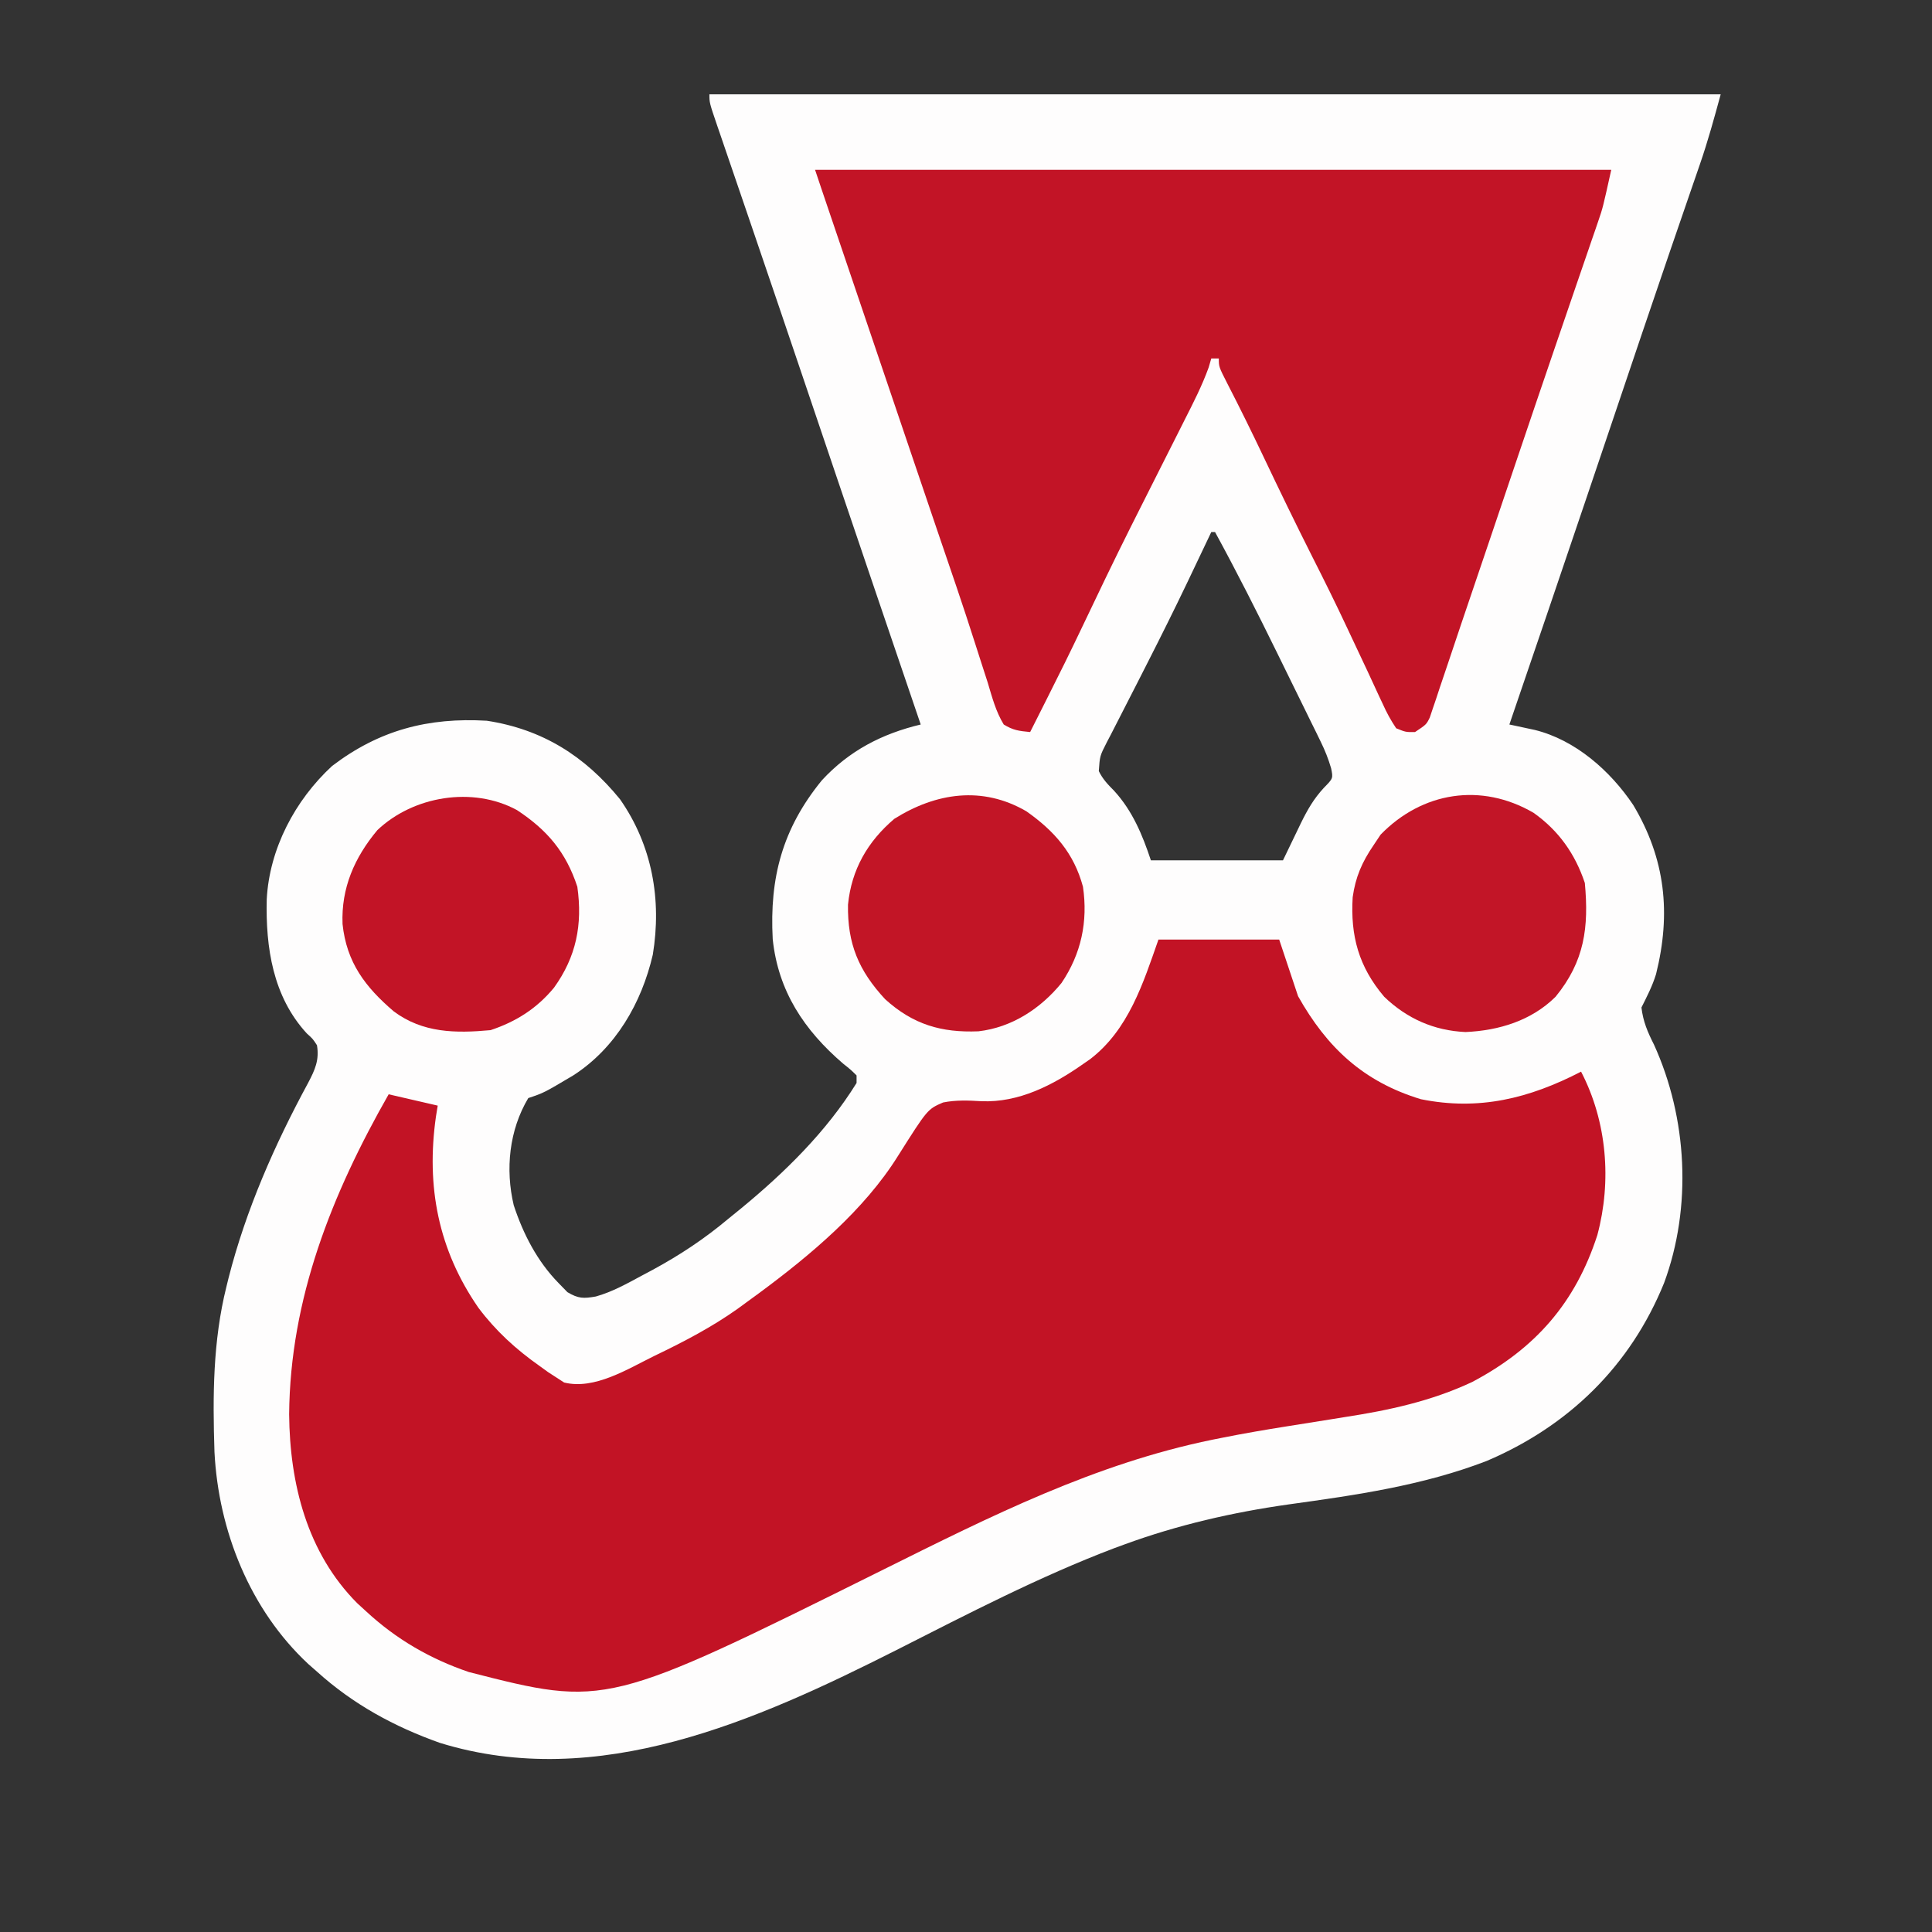
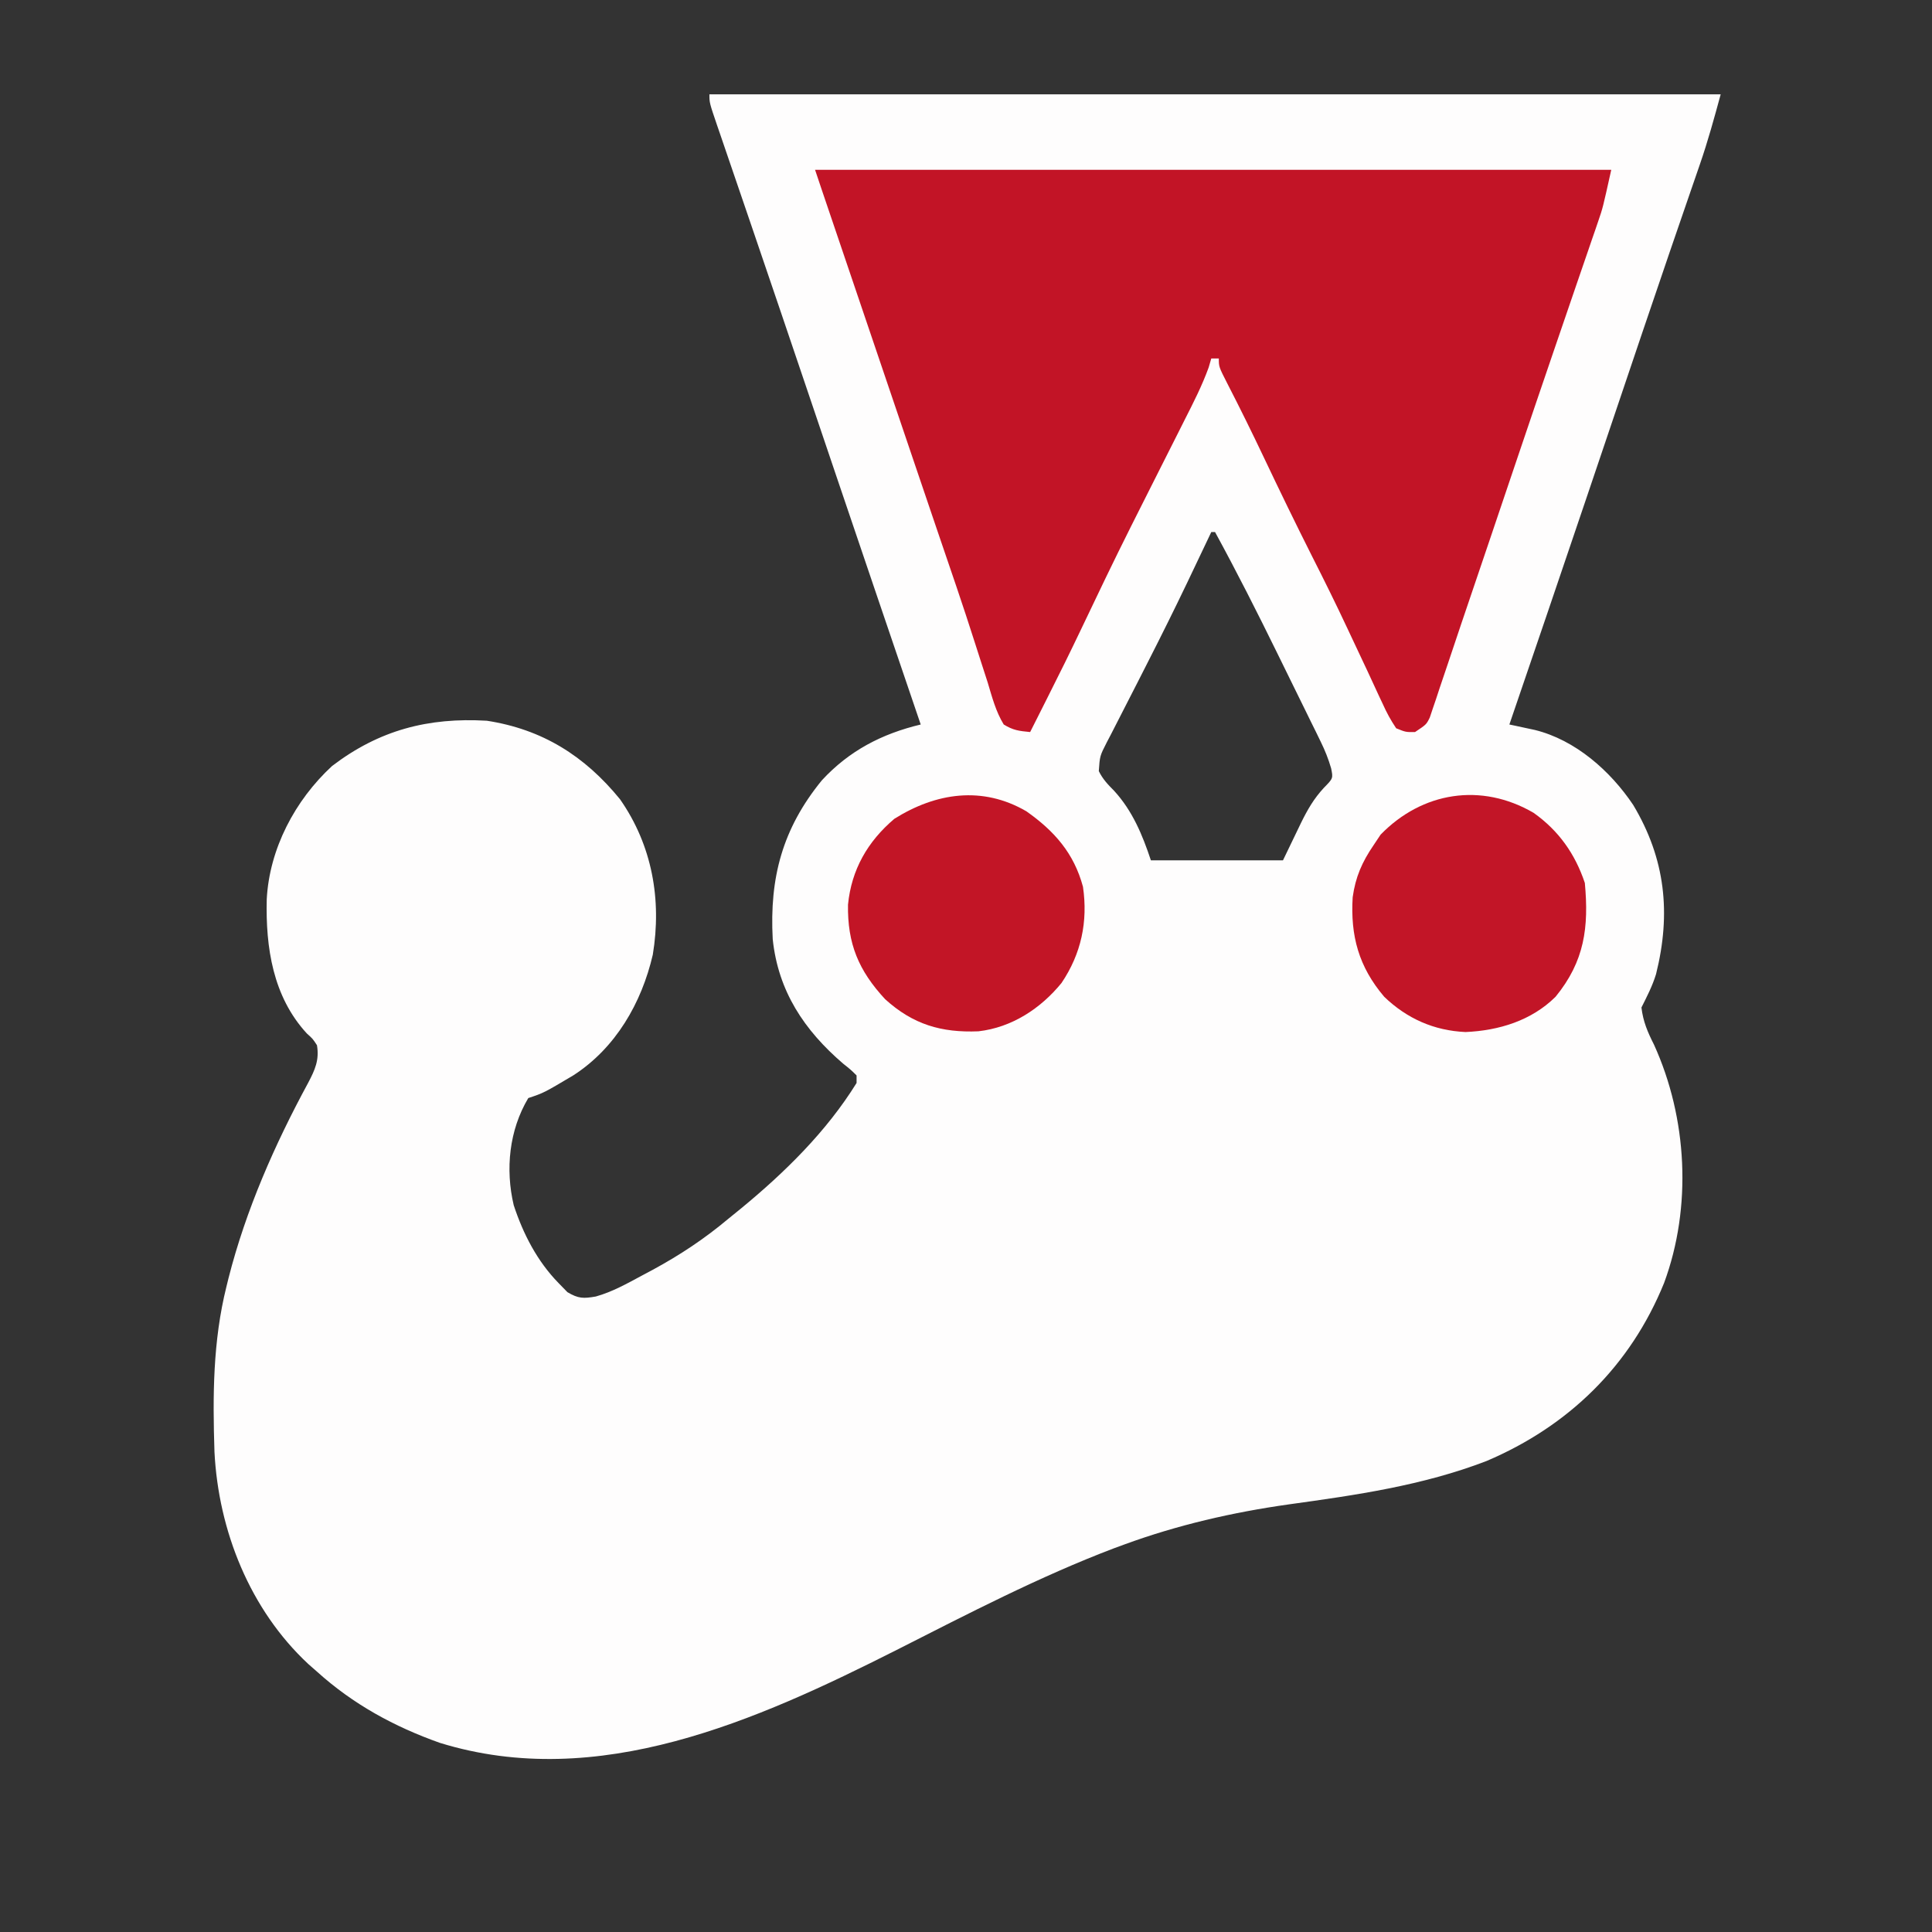
<svg xmlns="http://www.w3.org/2000/svg" version="1.1" width="512" height="512">
  <rect width="100%" height="100%" fill="#333333" stroke="none" />
  <path d="M0 0 C88.44 0 176.88 0 268 0 C266.272 6.334 264.619 12.389 262.488 18.547 C262.247 19.247 262.007 19.947 261.758 20.669 C261.228 22.21 260.697 23.75 260.164 25.29 C258.616 29.762 257.082 34.239 255.547 38.715 C255.201 39.723 254.855 40.731 254.498 41.769 C249.566 56.159 244.713 70.575 239.848 84.987 C237.515 91.895 235.182 98.803 232.848 105.711 C232.596 106.456 232.344 107.2 232.085 107.967 C225.431 127.659 218.727 147.333 212 167 C212.923 167.195 212.923 167.195 213.864 167.394 C214.673 167.569 215.481 167.743 216.314 167.923 C217.115 168.095 217.916 168.266 218.741 168.443 C229.524 171.103 238.766 179.301 244.812 188.312 C253.373 202.614 254.877 217.087 250.871 233.148 C249.909 236.299 248.47 239.06 247 242 C247.434 245.685 248.642 248.528 250.312 251.812 C259.168 271.249 260.443 294.857 253 315 C244.076 336.968 227.744 352.916 205.938 362.188 C189.044 368.686 171.36 371.217 153.523 373.682 C138.66 375.782 124.054 379.137 109.938 384.312 C109.057 384.635 108.177 384.957 107.27 385.289 C87.471 392.809 68.496 402.685 49.625 412.25 C12.622 430.933 -29.486 449.84 -71.438 436.875 C-83.536 432.586 -94.44 426.636 -104 418 C-104.757 417.336 -105.513 416.672 -106.293 415.988 C-121.759 401.587 -130.107 380.663 -131.164 359.756 C-131.647 344.985 -131.587 330.395 -128 316 C-127.812 315.235 -127.624 314.471 -127.43 313.683 C-122.825 295.605 -115.209 278.335 -106.336 261.958 C-104.519 258.513 -103.346 255.909 -104 252 C-105.103 250.303 -105.103 250.303 -106.688 248.875 C-115.69 239.106 -117.614 226.08 -117.312 213.328 C-116.603 199.916 -109.817 187.063 -100 178 C-87.506 168.468 -74.524 165.098 -59 166 C-44.298 168.258 -33.052 175.316 -23.688 186.812 C-15.153 199.022 -12.607 213.468 -15 228 C-17.967 240.803 -24.842 252.717 -36.004 259.945 C-43.877 264.626 -43.877 264.626 -48 266 C-53.074 274.504 -54.108 284.86 -51.859 294.387 C-49.343 302.038 -45.637 309.219 -40 315 C-39.216 315.804 -38.432 316.609 -37.625 317.438 C-34.716 319.169 -33.37 319.152 -30.101 318.586 C-25.723 317.365 -21.798 315.142 -17.812 313 C-16.878 312.502 -15.944 312.005 -14.982 311.492 C-7.752 307.563 -1.314 303.298 5 298 C6.136 297.077 7.273 296.153 8.41 295.23 C20.007 285.683 31.043 274.849 39 262 C39 261.34 39 260.68 39 260 C37.446 258.468 37.446 258.468 35.438 256.875 C25.16 248.05 18.222 237.708 16.779 223.883 C15.907 207.607 19.347 194.597 29.809 181.785 C37.067 173.923 45.736 169.454 56 167 C55.6 165.826 55.2 164.651 54.789 163.442 C47.701 142.621 40.62 121.798 33.57 100.965 C33.342 100.291 33.114 99.616 32.879 98.922 C30.553 92.048 28.228 85.174 25.904 78.299 C21.226 64.466 16.54 50.636 11.82 36.816 C11.017 34.462 10.214 32.108 9.41 29.754 C7.919 25.384 6.423 21.016 4.926 16.648 C4.265 14.715 3.605 12.781 2.945 10.848 C2.643 9.971 2.341 9.094 2.03 8.191 C0 2.227 0 2.227 0 0 Z M133 116 C132.731 116.569 132.461 117.138 132.184 117.724 C130.835 120.568 129.481 123.409 128.125 126.25 C127.608 127.334 127.092 128.419 126.56 129.536 C123.182 136.583 119.711 143.574 116.16 150.535 C115.33 152.17 114.5 153.804 113.669 155.438 C112.432 157.875 111.19 160.308 109.934 162.736 C108.752 165.023 107.584 167.317 106.418 169.613 C106.057 170.301 105.696 170.988 105.324 171.697 C103.465 175.346 103.465 175.346 103.196 179.352 C104.237 181.485 105.578 182.88 107.25 184.562 C112.132 189.907 114.731 196.192 117 203 C128.55 203 140.1 203 152 203 C154.417 198.009 154.417 198.009 156.815 193.009 C158.524 189.537 160.195 186.637 162.832 183.789 C165.305 181.269 165.305 181.269 164.761 178.604 C164.026 176.089 163.147 173.89 161.994 171.54 C161.579 170.687 161.165 169.835 160.738 168.957 C160.287 168.046 159.836 167.134 159.371 166.195 C158.903 165.239 158.435 164.283 157.953 163.298 C156.96 161.271 155.963 159.245 154.965 157.221 C153.462 154.174 151.967 151.122 150.475 148.07 C145.179 137.271 139.765 126.557 134 116 C133.67 116 133.34 116 133 116 Z " fill="#FEFDFD" transform="translate(188,25)" />
-   <path d="M0 0 C10.56 0 21.12 0 32 0 C33.65 4.95 35.3 9.9 37 15 C44.678 28.65 54.311 37.667 69.543 42.301 C84.917 45.41 98.234 42.113 112 35 C118.868 48.202 120.158 63.973 116.312 78.312 C110.491 96.302 99.848 108.415 83.125 117.25 C72.253 122.344 61.06 124.743 49.25 126.562 C47.912 126.777 46.574 126.993 45.236 127.209 C41.492 127.814 37.746 128.408 34 129 C28.313 129.902 22.647 130.869 17 132 C16.117 132.175 15.234 132.351 14.324 132.532 C-16.866 138.915 -44.495 152.833 -72.776 166.895 C-146.311 203.433 -146.311 203.433 -182.766 194.102 C-193.039 190.603 -202.03 185.389 -210 178 C-210.77 177.296 -211.539 176.592 -212.332 175.867 C-225.65 162.481 -230.205 144.171 -230.375 125.812 C-230.118 95.146 -219.056 67.417 -204 41 C-197.565 42.485 -197.565 42.485 -191 44 C-191.159 44.98 -191.317 45.959 -191.48 46.969 C-194.085 65.397 -190.881 82.177 -180.188 97.617 C-175.543 103.779 -170.293 108.559 -164 113 C-163.234 113.553 -162.469 114.106 -161.68 114.676 C-160.94 115.154 -160.2 115.632 -159.438 116.125 C-158.797 116.54 -158.156 116.955 -157.496 117.383 C-149.435 119.376 -140.67 113.799 -133.688 110.375 C-132.575 109.834 -131.463 109.293 -130.317 108.735 C-122.753 104.997 -115.734 101.108 -109 96 C-107.447 94.867 -107.447 94.867 -105.863 93.711 C-92.265 83.659 -77.973 71.706 -68.988 57.277 C-61.2 44.951 -61.2 44.951 -57.072 43.167 C-53.657 42.488 -50.388 42.622 -46.93 42.832 C-37.019 43.256 -27.936 38.576 -20 33 C-19.364 32.56 -18.729 32.121 -18.074 31.668 C-7.918 23.854 -4.071 11.617 0 0 Z " fill="#C21325" transform="translate(307,249)" />
  <path d="M0 0 C69.63 0 139.26 0 211 0 C208.75 10.124 208.75 10.124 207.562 13.58 C207.291 14.373 207.021 15.166 206.743 15.983 C206.306 17.245 206.306 17.245 205.859 18.531 C205.545 19.452 205.23 20.372 204.906 21.321 C203.858 24.382 202.804 27.441 201.75 30.5 C200.614 33.816 199.479 37.132 198.345 40.449 C197.534 42.819 196.723 45.188 195.911 47.557 C192.673 57.014 189.462 66.48 186.262 75.949 C186.02 76.665 185.778 77.381 185.529 78.118 C183.364 84.523 181.2 90.929 179.037 97.335 C176.435 105.042 173.824 112.745 171.204 120.446 C170.017 123.949 168.846 127.455 167.676 130.963 C166.963 133.076 166.249 135.188 165.535 137.301 C165.219 138.263 164.902 139.225 164.577 140.216 C164.279 141.087 163.982 141.959 163.676 142.857 C163.423 143.614 163.17 144.371 162.909 145.151 C162 147 162 147 159 149 C156.535 149.03 156.535 149.03 154 148 C152.536 145.809 151.495 143.905 150.434 141.527 C150.118 140.861 149.803 140.196 149.478 139.51 C148.447 137.326 147.443 135.132 146.438 132.938 C145.726 131.421 145.013 129.906 144.298 128.391 C143.217 126.101 142.138 123.811 141.066 121.518 C138.055 115.077 134.901 108.716 131.688 102.375 C127.306 93.678 123.061 84.924 118.886 76.126 C115.784 69.597 112.597 63.118 109.284 56.693 C107 52.212 107 52.212 107 50 C106.34 50 105.68 50 105 50 C104.774 50.778 104.549 51.556 104.316 52.358 C102.566 57.201 100.269 61.688 97.941 66.277 C97.438 67.28 96.934 68.282 96.415 69.315 C94.801 72.524 93.182 75.731 91.562 78.938 C89.457 83.112 87.354 87.288 85.254 91.465 C84.472 93.02 84.472 93.02 83.675 94.606 C79.133 103.673 74.754 112.813 70.4 121.971 C67.611 127.831 64.737 133.644 61.812 139.438 C61.337 140.383 60.862 141.329 60.373 142.303 C59.251 144.536 58.126 146.769 57 149 C54.019 148.719 52.498 148.53 50 147 C47.894 143.549 46.906 139.729 45.75 135.875 C45.122 133.927 44.494 131.98 43.862 130.033 C43.385 128.558 42.912 127.081 42.442 125.603 C39.229 115.491 35.762 105.463 32.334 95.422 C30.282 89.402 28.243 83.379 26.203 77.355 C25.351 74.84 24.499 72.325 23.646 69.81 C23.432 69.176 23.217 68.542 22.996 67.889 C20.687 61.076 18.377 54.262 16.067 47.449 C12.312 36.376 8.558 25.304 4.805 14.23 C4.433 13.133 4.061 12.036 3.677 10.905 C3.338 9.903 2.998 8.901 2.648 7.868 C2.352 6.995 2.056 6.123 1.752 5.224 C1.164 3.484 0.581 1.742 0 0 Z " fill="#C21426" transform="translate(216,45)" />
  <path d="M0 0 C7.439 5.242 12.606 11.11 15 20 C16.345 29.248 14.541 37.755 9.305 45.512 C3.779 52.28 -3.872 57.303 -12.715 58.309 C-22.556 58.702 -30.027 56.5 -37.422 49.809 C-44.475 42.202 -47.438 35.071 -47.27 24.746 C-46.357 15.454 -42.067 8.006 -35 2 C-23.951 -4.935 -11.655 -6.78 0 0 Z " fill="#C21526" transform="translate(272,215)" />
  <path d="M0 0 C6.639 4.707 11.012 10.872 13.586 18.594 C14.658 30.31 13.549 39.293 5.828 48.746 C-0.571 55.078 -9.176 57.705 -18.039 58.094 C-26.386 57.721 -33.566 54.533 -39.586 48.746 C-46.348 40.785 -48.558 32.594 -47.941 22.379 C-47.194 17.012 -45.452 13.037 -42.414 8.594 C-41.486 7.202 -41.486 7.202 -40.539 5.781 C-29.535 -5.547 -13.888 -8.09 0 0 Z " fill="#C21527" transform="translate(406.414,215.406)" />
-   <path d="M0 0 C7.968 5.254 12.96 11.081 15.984 20.309 C17.402 30.347 15.7 38.864 9.797 47.059 C5.249 52.568 -0.252 56.061 -7.016 58.309 C-16.323 59.174 -24.983 59.055 -32.645 53.352 C-40.2 46.896 -45.169 40.392 -46.238 30.184 C-46.619 20.651 -43.078 12.572 -37.016 5.309 C-27.526 -3.719 -11.771 -6.394 0 0 Z " fill="#C21426" transform="translate(137.016,214.691)" />
</svg>